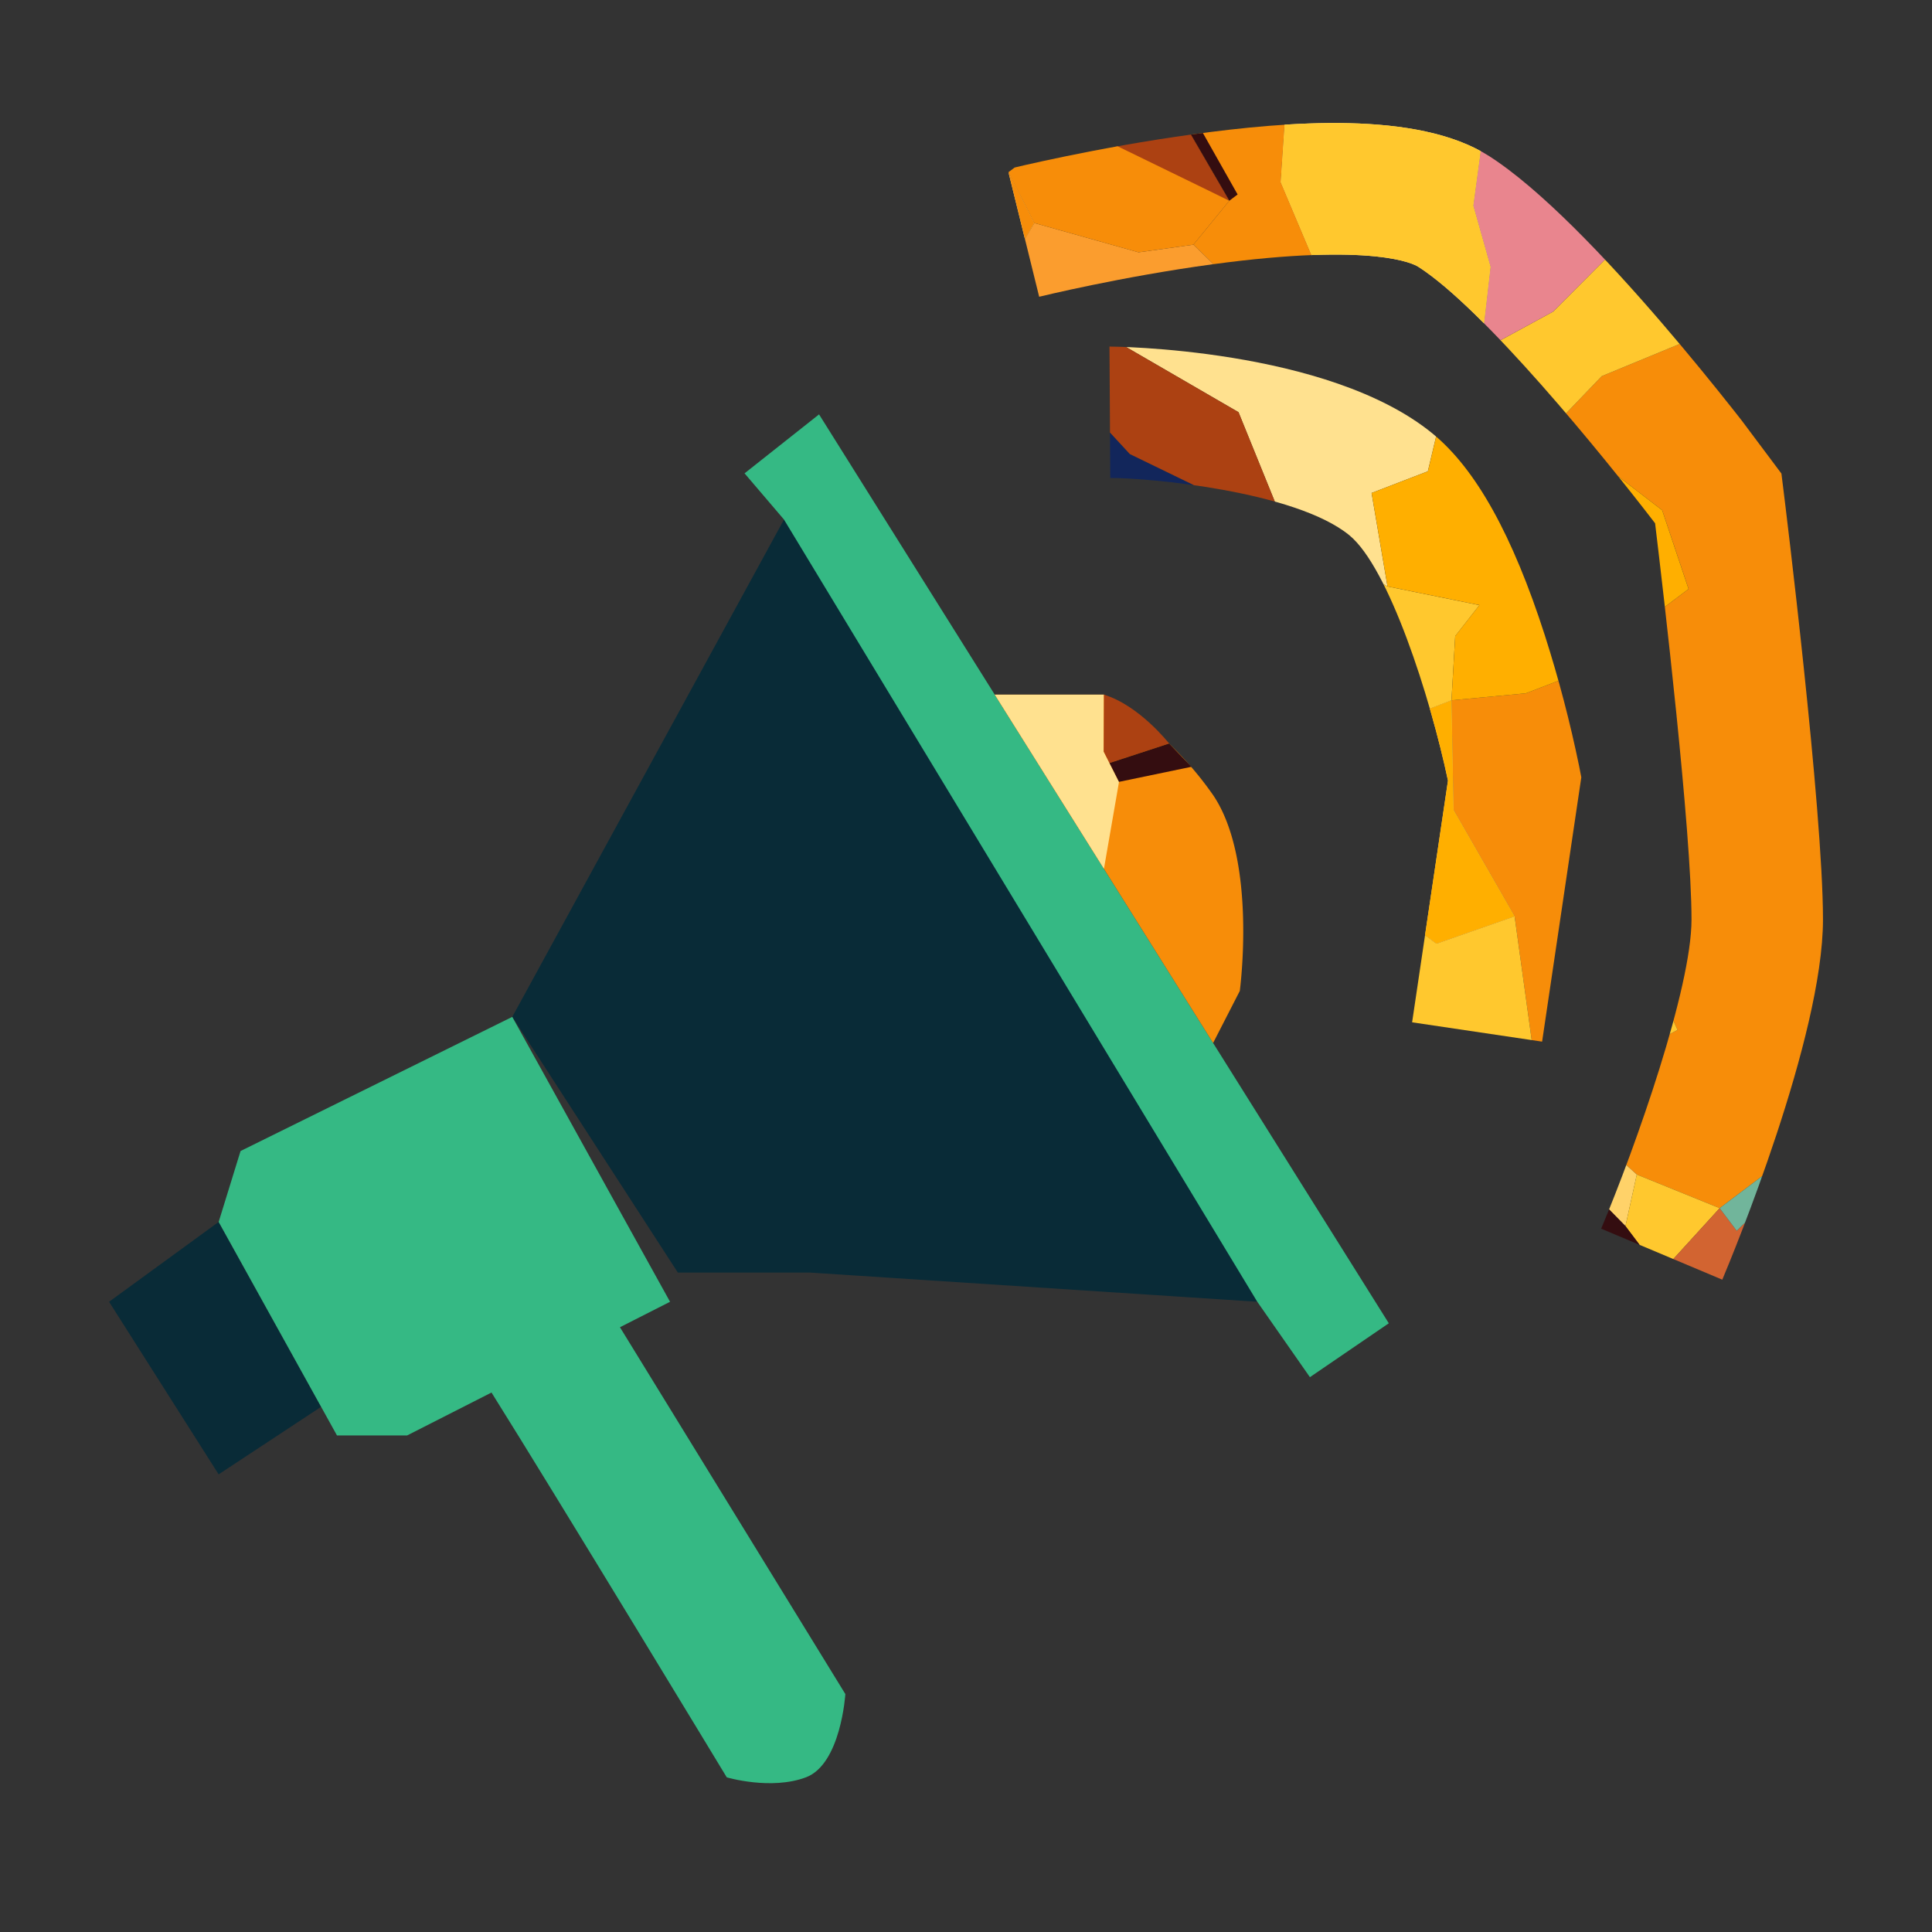
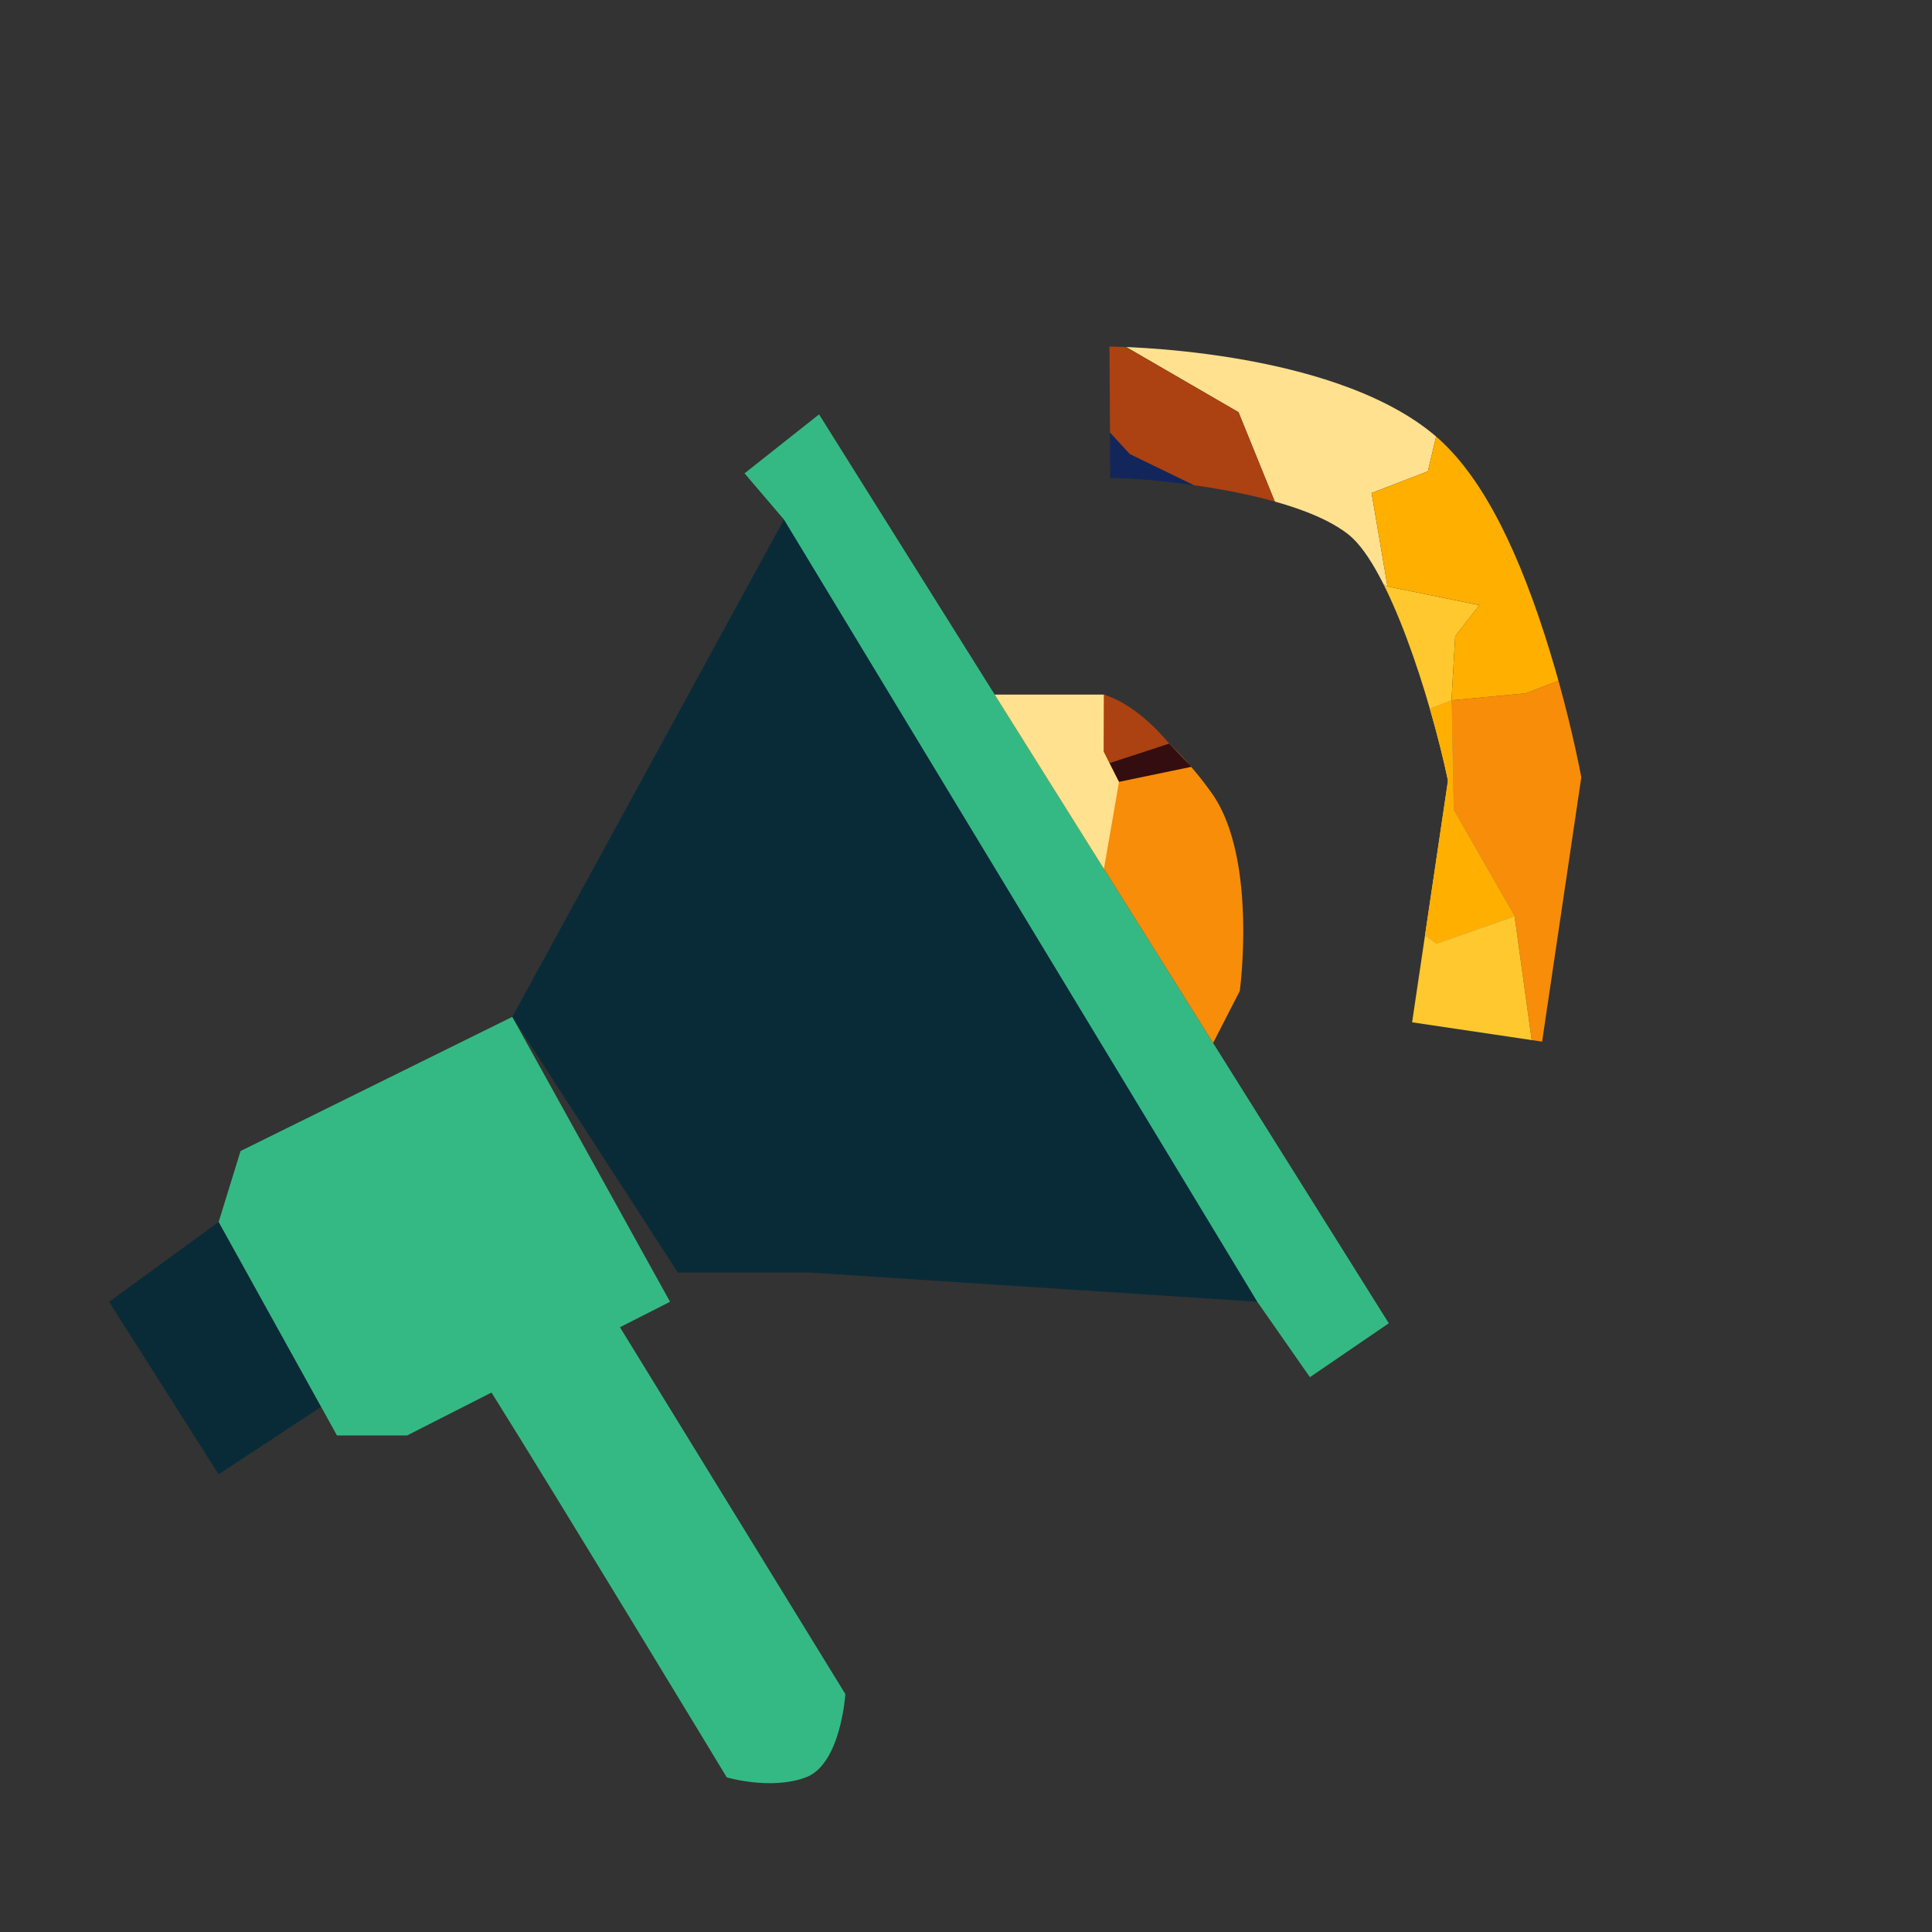
<svg xmlns="http://www.w3.org/2000/svg" width="300" height="300" viewBox="0 0 300 300">
  <rect x="0" y="0" width="300" height="300" fill="#333333" stroke="none" />
  <defs>
    <clipPath id="clip-path">
      <path id="Tracé_1866" data-name="Tracé 1866" d="M400.252,268.856l-20.185-3,5.569-37.532c-2.757-13.052-9.19-33.082-15.317-38.1-8.4-6.879-31.372-8.925-37.123-8.891l-.121-20.405c.334,0,33.89.175,50.172,13.508,6.722,5.5,12.43,15.773,17.45,31.394a195.843,195.843,0,0,1,5.308,20.265l.335,1.718Z" transform="translate(-333.076 -160.934)" fill="none" />
    </clipPath>
    <clipPath id="clip-path-2">
-       <path id="Tracé_1868" data-name="Tracé 1868" d="M418.9,285.319,400.093,277.4c5.423-12.9,14.028-37.345,14.028-48.006,0-13.7-4.4-51.12-5.656-61.526-8.16-10.644-26.683-33.41-36.795-39.845-.624-.4-6.815-3.776-31.924-.373-14.148,1.917-26.795,5.011-26.921,5.042l-4.883-19.813c.552-.136,13.686-3.355,28.886-5.427,14.329-1.952,34.664-3.729,45.8,3.356,15.935,10.14,40.991,43.227,43.8,46.966l1.628,2.171.334,2.692c.251,2.017,6.144,49.6,6.144,66.757C434.527,247.654,420.5,281.517,418.9,285.319Z" transform="translate(-307.943 -105.719)" fill="none" />
-     </clipPath>
+       </clipPath>
  </defs>
  <g id="Groupe_664" data-name="Groupe 664" transform="translate(-1271 -4528)">
    <rect id="ovidiu-gruescu-Ewm06Ux8rLk-unsplash" width="300" height="300" transform="translate(1271 4528)" fill="#fff" opacity="0.001" />
    <g id="Groupe_663" data-name="Groupe 663" transform="translate(1201.937 4441.388)">
      <path id="Tracé_1860" data-name="Tracé 1860" d="M185.58,280.866l42.193-77.226,45.6,73.2,27.9,48.265-69.414-4.53H211.293Z" transform="translate(-36.971 -36.355)" fill="#092b37" />
      <path id="Tracé_1861" data-name="Tracé 1861" d="M103.013,377.114,86,389.51l17.013,26.8,15.909-10.487Z" transform="translate(0 -100.76)" fill="#092b37" />
      <path id="Tracé_1862" data-name="Tracé 1862" d="M249.071,194l-6.125-7.178,11.569-9.155L342.984,318.8l-12.25,8.368-8.166-11.7Z" transform="translate(-58.269 -26.71)" fill="#35b984" />
      <path id="Tracé_1863" data-name="Tracé 1863" d="M304.744,246.893h16.949a53.155,53.155,0,0,1,17.013,15.679c6.805,10.208,4.084,30.327,4.084,30.327l-4.143,8.08Z" transform="translate(-81.213 -52.414)" fill="#f78d09" />
      <path id="Tracé_1864" data-name="Tracé 1864" d="M175.376,374.661l7.778-3.953-24.5-44.239L116.463,347.3l-3.4,11.011,18.374,33.154h10.888L155.43,384.8c10.142,16.18,36.53,59.753,36.53,59.753s6.846,2.041,12.29,0,6.125-12.93,6.125-12.93Z" transform="translate(-10.047 -81.957)" fill="#35b984" />
      <g id="Groupe_659" data-name="Groupe 659" transform="translate(241.344 140.434)">
        <g id="Groupe_658" data-name="Groupe 658" transform="translate(0 0)" clip-path="url(#clip-path)">
          <g id="Groupe_657" data-name="Groupe 657" transform="translate(-26.835 -70.014)">
            <path id="Tracé_1865" data-name="Tracé 1865" d="M372.306,306.932l5.595-23.567-51.22-92.088-28.7-75.11,26.949,9.92,82.438,3.618-1.451,17.954-58.457,8.4-3.6,24.664L398.176,262.2l1.4,34.231Z" transform="translate(-293.211 -74.299)" fill="none" />
            <path id="Tracé_443" data-name="Tracé 443" d="M446.92,174.311l-13.609,1.545-9.361,5.454,12.662,17.14.578,12.888-21.818,8.4-11.539,1.083.321,17.02,9.481,16.517,3.085,22.343-11.349,2.355-8.3-6.55L385.3,246.792l-4.673-.553,1.454,14.231,22.389,36.084,10.941,8.559,16.612-6.4,14.434,13.064,46.106-17.761Z" transform="translate(-323.894 -95.886)" fill="#f78d09" />
            <path id="Tracé_444" data-name="Tracé 444" d="M400.574,232.344l.577-9.971,3.76-4.81-14.268-2.905-15.936-9.324-.813,20.482-2.051,14.236,13.914-6.033,7.293,1.224Z" transform="translate(-320.634 -107.404)" fill="#ffc82e" />
            <path id="Tracé_445" data-name="Tracé 445" d="M445.037,171.458l-7.618-14.378,12.468-2.786,11.692-6.521,6.427,16.685L454.4,166Z" transform="translate(-344.98 -86.033)" fill="#ffc82e" />
            <path id="Tracé_446" data-name="Tracé 446" d="M416.394,297.163l3.085,22.343L408.13,321.86l-8.3-6.549-11.77-25.72,16.2,11.813Z" transform="translate(-326.653 -138.686)" fill="#ffc82e" />
            <path id="Tracé_447" data-name="Tracé 447" d="M393.524,265.314,403,281.831l-12.138,4.24-16.2-11.811-4.673-.553,1.454,14.231,22.389,36.083-3.891,7.213L372.567,299.27l-8.778-10.064-11.8-29.743L364.473,256l6.326-2.743,7.588-3.29,7.293,1.224,7.523-2.9Z" transform="translate(-313.263 -123.354)" fill="#ffd269" />
            <path id="Tracé_448" data-name="Tracé 448" d="M416.247,368.736l10.941,8.559-11.561,7.143-3.27-8.488Z" transform="translate(-335.675 -168.07)" fill="#ffc82e" />
            <path id="Tracé_449" data-name="Tracé 449" d="M417.559,389.492l8.4,12.7,28.509-10.983-6.823-6.92-12.441-.25-4.505,2.409-1.579-4.1Z" transform="translate(-337.606 -173.125)" fill="#d26431" />
            <path id="Tracé_450" data-name="Tracé 450" d="M435.946,378.571l1.579,4.1,4.506-2.408,12.44.25,6.823,6.92,5.7-2.2L452.56,372.171Z" transform="translate(-344.433 -169.345)" fill="#71b59b" />
            <path id="Tracé_451" data-name="Tracé 451" d="M408.14,375.956l-8.4-12.7-3.27-8.488-17.379-31.963-9.525-11.122,26.84,68.792Z" transform="translate(-319.789 -146.888)" fill="#340d10" />
            <path id="Tracé_452" data-name="Tracé 452" d="M461.579,130.086l-11.692,6.521-12.468,2.786,5.027-12.133.036-9.874,7.557-17.254Z" transform="translate(-344.98 -68.345)" fill="#e9858e" />
            <path id="Tracé_453" data-name="Tracé 453" d="M395.454,92.112,387.9,109.365l-.036,9.875-5.027,12.133L369.3,138.6l-2.637,11.1-8.737,3.366,2.472,14.511-15.936-9.325-7.2-17.733-20.436-11.848L297.773,115.4l-3.007-7.806-4.372-11.687,29.537-11.378,1.691,8.686-11.209,10.593,16.5,8.881,22.7,9.725,10.18,1.644,3.4-1.31-3.058-25.1,4.69-13.013,11.19-6.1,15.071,2.262Z" transform="translate(-290.394 -60.326)" fill="#ffe18f" />
            <path id="Tracé_454" data-name="Tracé 454" d="M404.382,122.748,410.49,138.6l13.528-7.229,5.028-12.133.036-9.874,7.557-17.254L432.276,80.8l-15.071-2.262-11.19,6.1-4.69,13.013Z" transform="translate(-331.58 -60.327)" fill="#ffc82e" />
            <path id="Tracé_455" data-name="Tracé 455" d="M400.284,198.782l14.27,2.9-3.76,4.81-.578,9.972,11.535-1.083,21.819-8.4-.578-12.888-12.662-17.14-7.615-14.376-13.528,7.229-2.637,11.1-8.737,3.366Z" transform="translate(-330.275 -91.53)" fill="#ffaf00" />
            <path id="Tracé_456" data-name="Tracé 456" d="M336.386,225.555l4.735-1.314-1.161-25.274,3.654-15.078-15.955-7.748-17.7-19.178Z" transform="translate(-297.659 -89.445)" fill="#12265b" />
            <path id="Tracé_457" data-name="Tracé 457" d="M338.212,216.894,337.05,191.62l3.654-15.078-15.955-7.747-17.7-19.179-4.924-12.446,19.06,13.275,20.436,11.848,7.2,17.733-.81,20.482-2.052,14.236Z" transform="translate(-294.75 -82.097)" fill="#ac4112" />
            <path id="Tracé_458" data-name="Tracé 458" d="M432.342,69.7,420.434,67.56l-11.65,13,11.19-6.1,15.071,2.262Z" transform="translate(-334.349 -56.253)" fill="#00347d" />
            <path id="Tracé_459" data-name="Tracé 459" d="M420.31,63.019,408.4,60.883l-11.65,13L392.062,86.9l3.056,25.1-3.4,1.31-7.029-6.312-8.314-14.5,7.243-5.032-3.929-15.518,8.172-3.147,6.317-11.323,20.5-7.9Z" transform="translate(-322.316 -49.576)" fill="#f78d09" />
            <path id="Tracé_460" data-name="Tracé 460" d="M392.369,62.136l-6.318,11.323-8.172,3.147-6.382-6.43Z" transform="translate(-320.505 -54.239)" fill="#0f2925" />
            <path id="Tracé_461" data-name="Tracé 461" d="M371.707,81.354l3.929,15.518L354.874,78.949l10.452-4.026Z" transform="translate(-314.333 -58.987)" fill="#ac4112" />
            <path id="Tracé_462" data-name="Tracé 462" d="M356.276,111.913l8.314,14.5,7.029,6.312-10.179-1.643-22.7-9.724-16.5-8.881,11.209-10.593,14.314,8.829Z" transform="translate(-302.216 -68.997)" fill="#fb9d2e" />
            <path id="Tracé_463" data-name="Tracé 463" d="M369.138,99.121l-7.243,5.031-8.517-1.2-14.314-8.828-1.691-8.686,11.569-4.456Z" transform="translate(-307.836 -61.236)" fill="#f78d09" />
-             <path id="Tracé_464" data-name="Tracé 464" d="M522.911,360.823,476.8,378.584,462.37,365.52l4.188-3.294,10.417,10.441,17.706-10.282,25.721-8.128Z" transform="translate(-354.243 -162.695)" fill="#340d10" />
-             <path id="Tracé_465" data-name="Tracé 465" d="M317.543,107.346l-4.778-7.171-.8-2.078-1.539-1.143-.832-2.16,17.466-6.729,1.691,8.686Z" transform="translate(-297.522 -63.866)" fill="#f78d09" />
            <path id="Tracé_466" data-name="Tracé 466" d="M385.575,98.811l1.5-.578L384.12,85.922l5.374-3.229.323-2.547-8.17,3.147Z" transform="translate(-324.273 -60.926)" fill="#340d10" />
            <path id="Tracé_467" data-name="Tracé 467" d="M400.893,265.313l9.481,16.517-12.138,4.24-16.2-11.811L371.841,256l13.913-6.032,7.293,1.224,7.525-2.9Z" transform="translate(-320.633 -123.353)" fill="#ffaf00" />
          </g>
        </g>
      </g>
      <g id="Groupe_662" data-name="Groupe 662" transform="translate(225.543 105.719)">
        <g id="Groupe_661" data-name="Groupe 661" clip-path="url(#clip-path-2)">
          <g id="Groupe_660" data-name="Groupe 660" transform="translate(-25.162 -32.904)">
            <path id="Tracé_1867" data-name="Tracé 1867" d="M401.857,308.626l-1.1-24.2L326.2,209.963l-48.236-64.331,28.637,2.132,80.258-19.177,3.539,17.661-53.9,24.14,3.316,24.7L414.436,258.5l10.754,32.528Z" transform="translate(-271.652 -81.304)" fill="none" />
            <path id="Tracé_443-2" data-name="Tracé 443" d="M448.823,159.913l-12.66,5.225-7.5,7.817,16.885,13,4.1,12.233-18.668,14.077-10.8,4.212,4.985,16.277L438.82,246.03l9.107,20.634-10.265,5.383-9.784-4.014-18.385-21.493-4.644.753,5.308,13.283L441.6,289.115l12.872,5.223,14.214-10.719,17.469,8.593L525.6,262.465Z" transform="translate(-318.759 -92.935)" fill="#f78d09" />
            <path id="Tracé_444-2" data-name="Tracé 444" d="M410.163,238.742,407.977,229l2.294-5.658-14.518,1.128-17.884-4.586,4.848,19.917,1.94,14.251,11.721-9.625,7.349-.827Z" transform="translate(-308.743 -115.199)" fill="#ffc82e" />
            <path id="Tracé_445-2" data-name="Tracé 445" d="M436.065,164.525l-11.276-11.73,11.222-6.106,9.45-9.483,10.765,14.276-12.66,5.225Z" transform="translate(-326.162 -84.504)" fill="#ffc82e" />
            <path id="Tracé_446-2" data-name="Tracé 446" d="M441.562,296.882l9.107,20.634L440.4,322.9l-9.784-4.014L412.234,297.39l18.824,6.906Z" transform="translate(-321.501 -143.787)" fill="#ffc82e" />
            <path id="Tracé_447-2" data-name="Tracé 447" d="M412.632,266.157l13.655,13.275-10.505,7.412-18.822-6.9-4.644.753,5.308,13.283,31.444,28.541-1.759,8-25.494-25.956L390.608,297.3l-19.517-25.355,11.049-6.761,5.329-4.376,6.391-5.248,7.349-.827,6.438-4.854Z" transform="translate(-306.226 -126.337)" fill="#ffd269" />
            <path id="Tracé_448-2" data-name="Tracé 448" d="M462.262,365.408l12.872,5.223-9.153,10.045-5.477-7.262Z" transform="translate(-339.422 -169.229)" fill="#ffc82e" />
            <path id="Tracé_449-2" data-name="Tracé 449" d="M469.216,381.855l11.566,9.9,24.393-18.395-8.462-4.778-12.03,3.18-3.67,3.554-2.644-3.506Z" transform="translate(-342.657 -170.408)" fill="#d26431" />
            <path id="Tracé_450-2" data-name="Tracé 450" d="M483.773,367.385l2.644,3.507,3.671-3.554,12.03-3.179,8.462,4.778,4.877-3.677-17.469-8.594Z" transform="translate(-348.061 -165.983)" fill="#71b59b" />
            <path id="Tracé_451-2" data-name="Tracé 451" d="M455.281,375.21l-11.566-9.9-5.478-7.264-25.493-25.955-12.215-8.075,44.712,58.766Z" transform="translate(-317.155 -153.86)" fill="#340d10" />
-             <path id="Tracé_452-2" data-name="Tracé 452" d="M444.765,122.073l-9.45,9.483-11.222,6.1,1.5-13.047-2.679-9.5,2.524-18.666Z" transform="translate(-325.466 -69.37)" fill="#e9858e" />
-             <path id="Tracé_453-2" data-name="Tracé 453" d="M367.894,90.724l-2.524,18.667,2.679,9.5-1.5,13.047-11.021,10.668.516,11.4-7.476,5.637,6.365,13.273-17.885-4.585-11.793-15.073-22.905-5.776-21.976-7.525-5.036-6.678-7.415-10.035,25.272-19.057,4.013,7.886-7.866,13.266,18.3,4,24.5,3.11,10.239-1.217,2.91-2.195-9.838-23.291.933-13.8,9.081-8.944,15.112-1.967Z" transform="translate(-267.923 -63.653)" fill="#ffe18f" />
+             <path id="Tracé_452-2" data-name="Tracé 452" d="M444.765,122.073Z" transform="translate(-325.466 -69.37)" fill="#e9858e" />
            <path id="Tracé_454-2" data-name="Tracé 454" d="M385.18,129.046l10.23,13.566,11.021-10.668,1.5-13.047-2.679-9.5,2.524-18.666-7.306-9.682-15.112,1.967-9.081,8.944-.932,13.8Z" transform="translate(-307.805 -63.653)" fill="#ffc82e" />
            <path id="Tracé_455-2" data-name="Tracé 455" d="M402.554,202.976l14.519-1.129-2.294,5.659,2.184,9.747,10.794-4.211,18.669-14.078-4.1-12.233-16.885-13L414.172,162l-11.02,10.668.515,11.4-7.475,5.637Z" transform="translate(-315.545 -93.71)" fill="#ffaf00" />
            <path id="Tracé_456-2" data-name="Tracé 456" d="M344.955,250.32l4.192-2.565-8.063-23.982-.631-15.5-17.47-3.064L300.7,191.631Z" transform="translate(-280.091 -104.711)" fill="#12265b" />
            <path id="Tracé_457-2" data-name="Tracé 457" d="M344.33,241.491l-8.063-23.982-.631-15.5-17.47-3.064L295.88,185.367l-8.155-10.613,21.974,7.525,22.906,5.776L344.4,203.127l4.85,19.915,1.94,14.252Z" transform="translate(-275.275 -98.445)" fill="#ac4112" />
            <path id="Tracé_458-2" data-name="Tracé 458" d="M396.491,71.48,384.454,72.7l-7.627,15.7,9.081-8.944,15.112-1.967Z" transform="translate(-308.356 -60.102)" fill="#00347d" />
            <path id="Tracé_459-2" data-name="Tracé 459" d="M386.488,64.762l-12.037,1.22-7.627,15.7-.932,13.8,9.836,23.291-2.909,2.194-8.493-4.138-11.98-11.657,5.581-6.828-8.042-13.841,6.992-5.273,2.963-12.623,17.54-13.227Z" transform="translate(-298.353 -53.384)" fill="#f78d09" />
            <path id="Tracé_460-2" data-name="Tracé 460" d="M355.175,74.421l-2.963,12.623-6.992,5.273-7.9-4.429Z" transform="translate(-293.687 -61.194)" fill="#0f2925" />
            <path id="Tracé_461-2" data-name="Tracé 461" d="M339.939,100.268l8.043,13.84-24.888-11.526,8.943-6.744Z" transform="translate(-288.406 -69.146)" fill="#ac4112" />
            <path id="Tracé_462-2" data-name="Tracé 462" d="M334.566,133.769l11.98,11.657,8.493,4.138L344.8,150.782l-24.5-3.11-18.3-4.005,7.866-13.265,16.19,4.554Z" transform="translate(-280.572 -81.978)" fill="#fb9d2e" />
            <path id="Tracé_463-2" data-name="Tracé 463" d="M342.422,117.876l-5.581,6.829-8.52,1.186-16.189-4.554-4.013-7.887,9.9-7.464Z" transform="translate(-282.847 -72.913)" fill="#f78d09" />
            <path id="Tracé_464-2" data-name="Tracé 464" d="M563.3,319.7l-39.45,29.749-17.469-8.594,3.121-4.318,12.886,7.176,14.2-14.753,22.5-14.883Z" transform="translate(-356.455 -150.171)" fill="#340d10" />
            <path id="Tracé_465-2" data-name="Tracé 465" d="M295.442,139.007l-6.564-5.581-1.341-1.778-1.794-.676-1.394-1.848,14.944-11.269,4.013,7.887Z" transform="translate(-274.021 -77.32)" fill="#f78d09" />
            <path id="Tracé_466-2" data-name="Tracé 466" d="M357.928,113.612l1.283-.968-6.225-11.025,4.28-4.582-.39-2.538-6.99,5.271Z" transform="translate(-298.353 -68.649)" fill="#340d10" />
            <path id="Tracé_467-2" data-name="Tracé 467" d="M419.156,266.156l13.655,13.275-10.505,7.412-18.822-6.9-14.82-14.754,11.72-9.623,7.349-.827,6.439-4.856Z" transform="translate(-312.75 -126.336)" fill="#ffaf00" />
          </g>
        </g>
      </g>
      <path id="Tracé_1869" data-name="Tracé 1869" d="M321.693,246.893l-.036,8.831,2.379,4.707-2.34,13.5-16.952-27.043Z" transform="translate(-81.213 -52.414)" fill="#ffe18f" />
      <path id="Tracé_1870" data-name="Tracé 1870" d="M332.544,257.505l9.254-3.03s-4.594-5.892-10.118-7.583l-.036,8.832Z" transform="translate(-91.2 -52.414)" fill="#ac4112" />
      <path id="Tracé_1871" data-name="Tracé 1871" d="M333.076,261.983l1.479,2.926,11.246-2.338-3.47-3.618Z" transform="translate(-91.732 -56.891)" fill="#340d10" />
    </g>
  </g>
</svg>